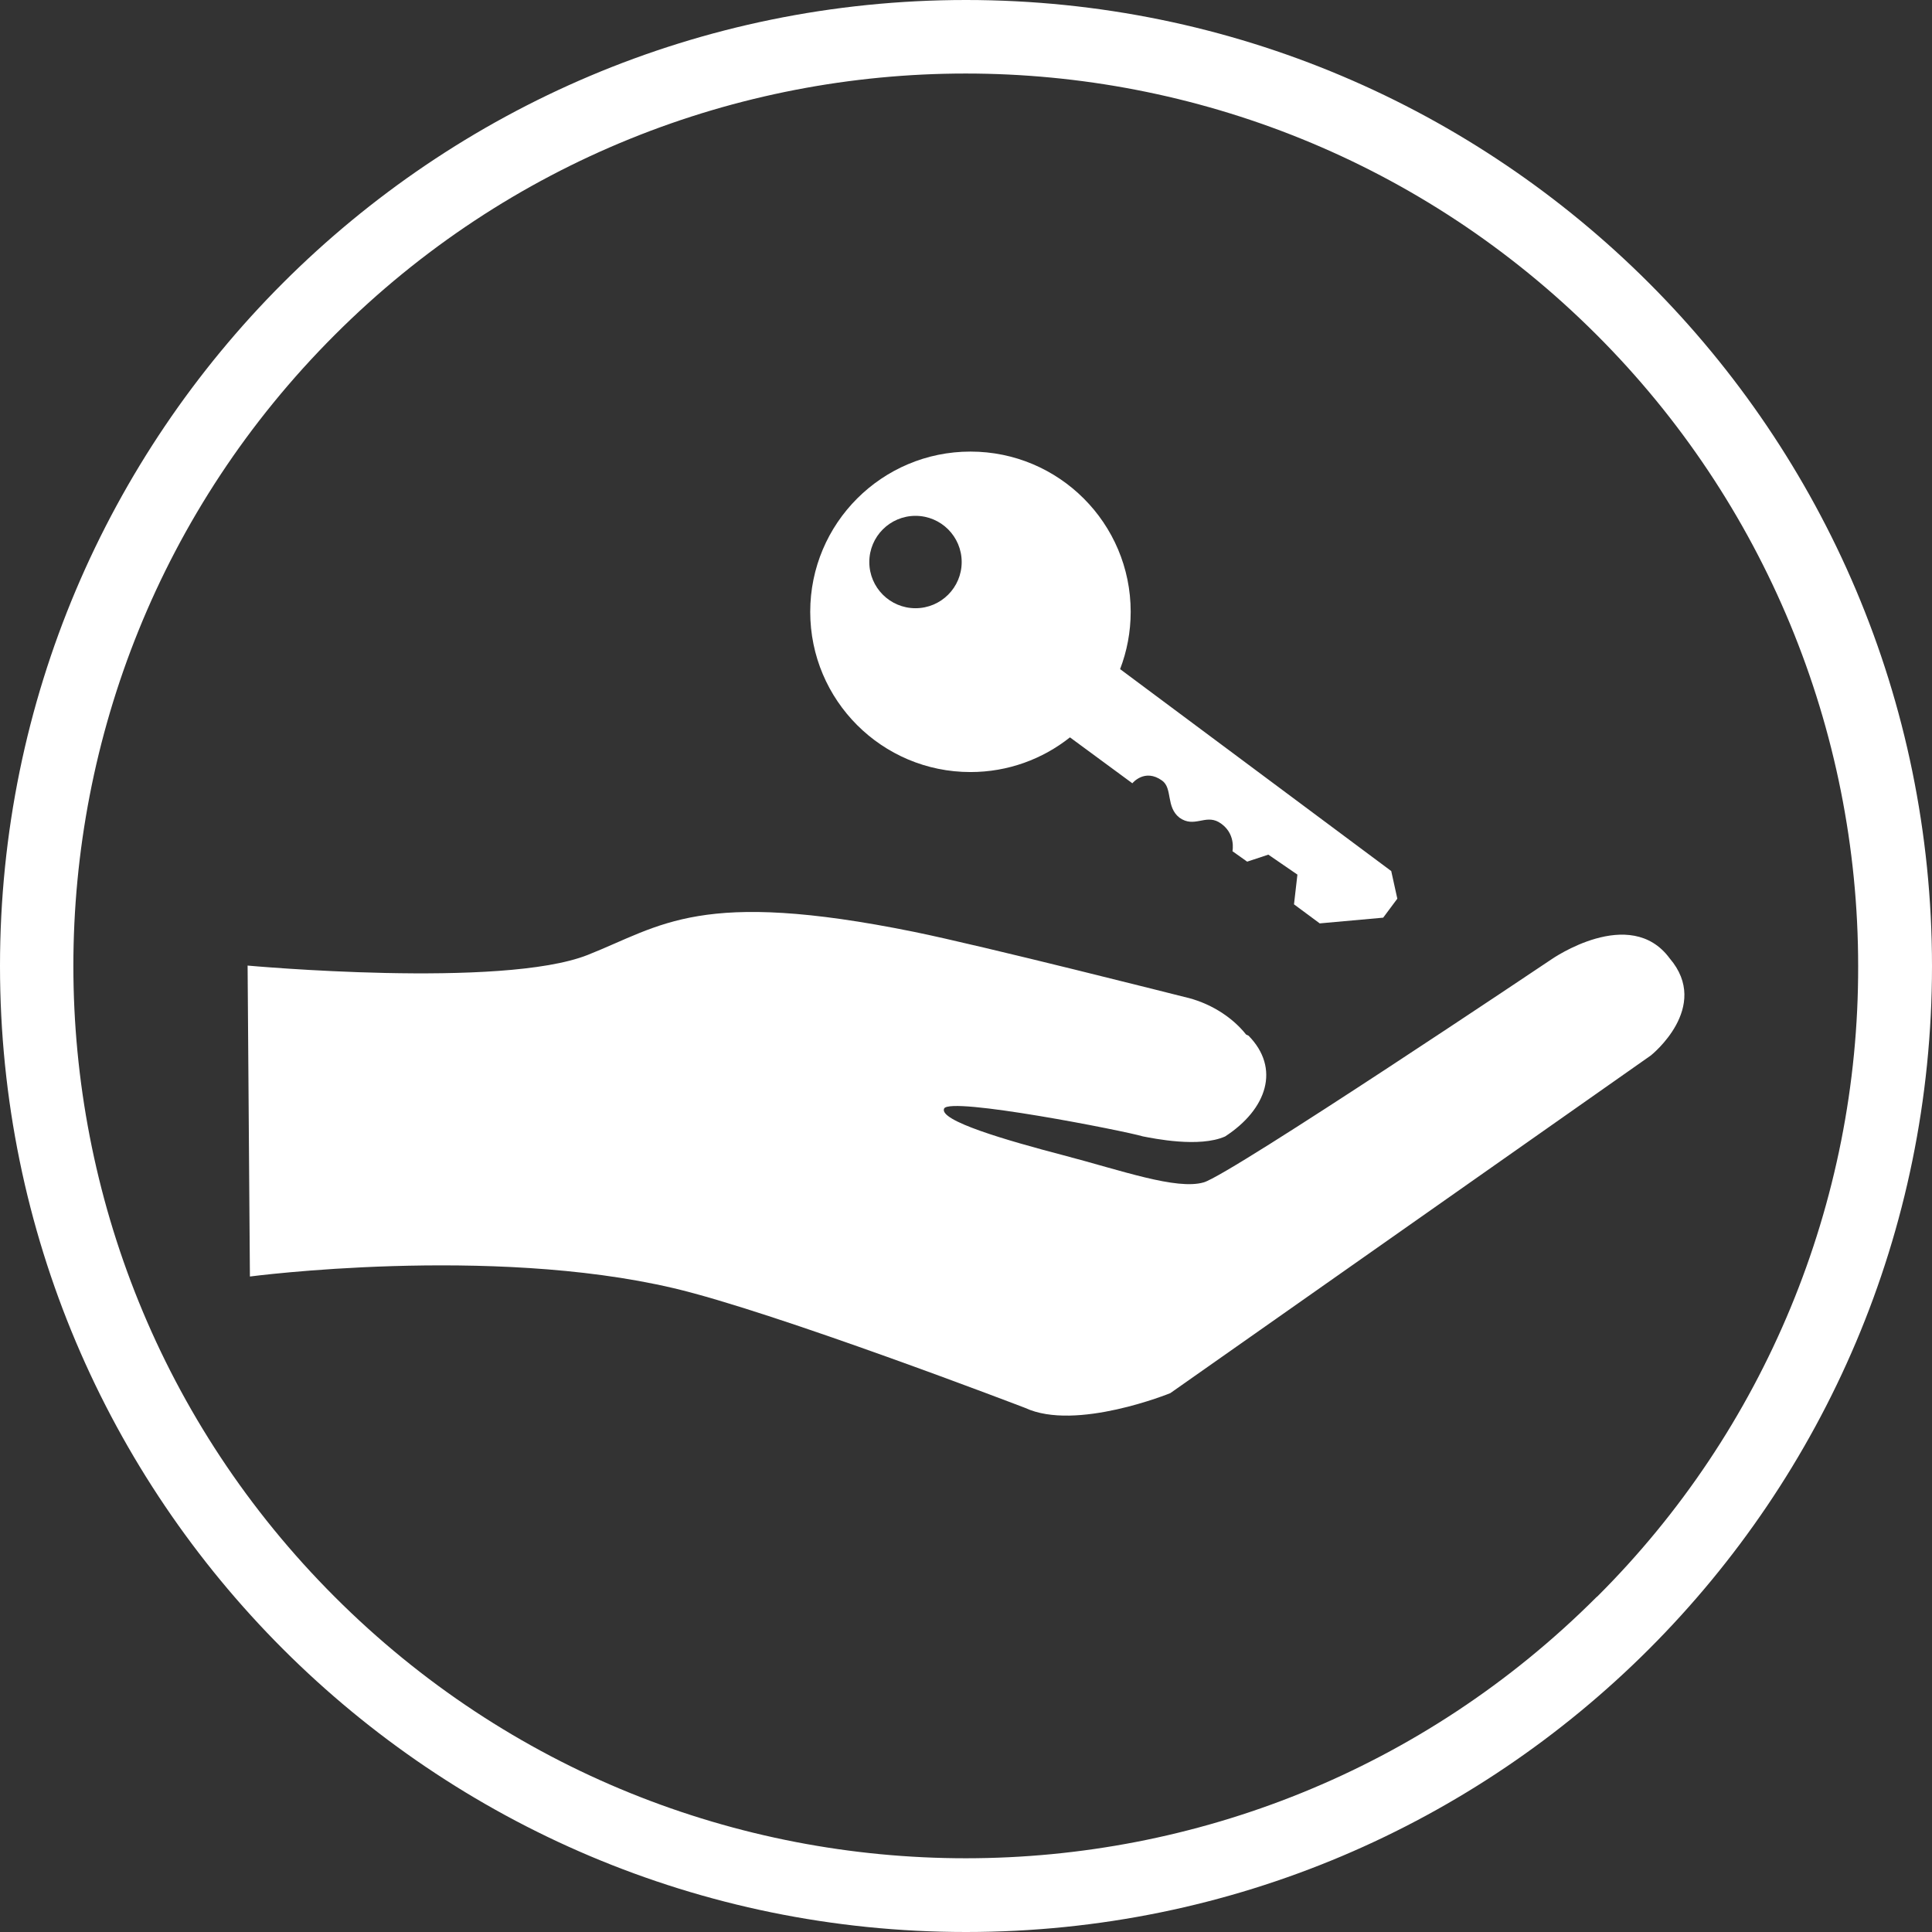
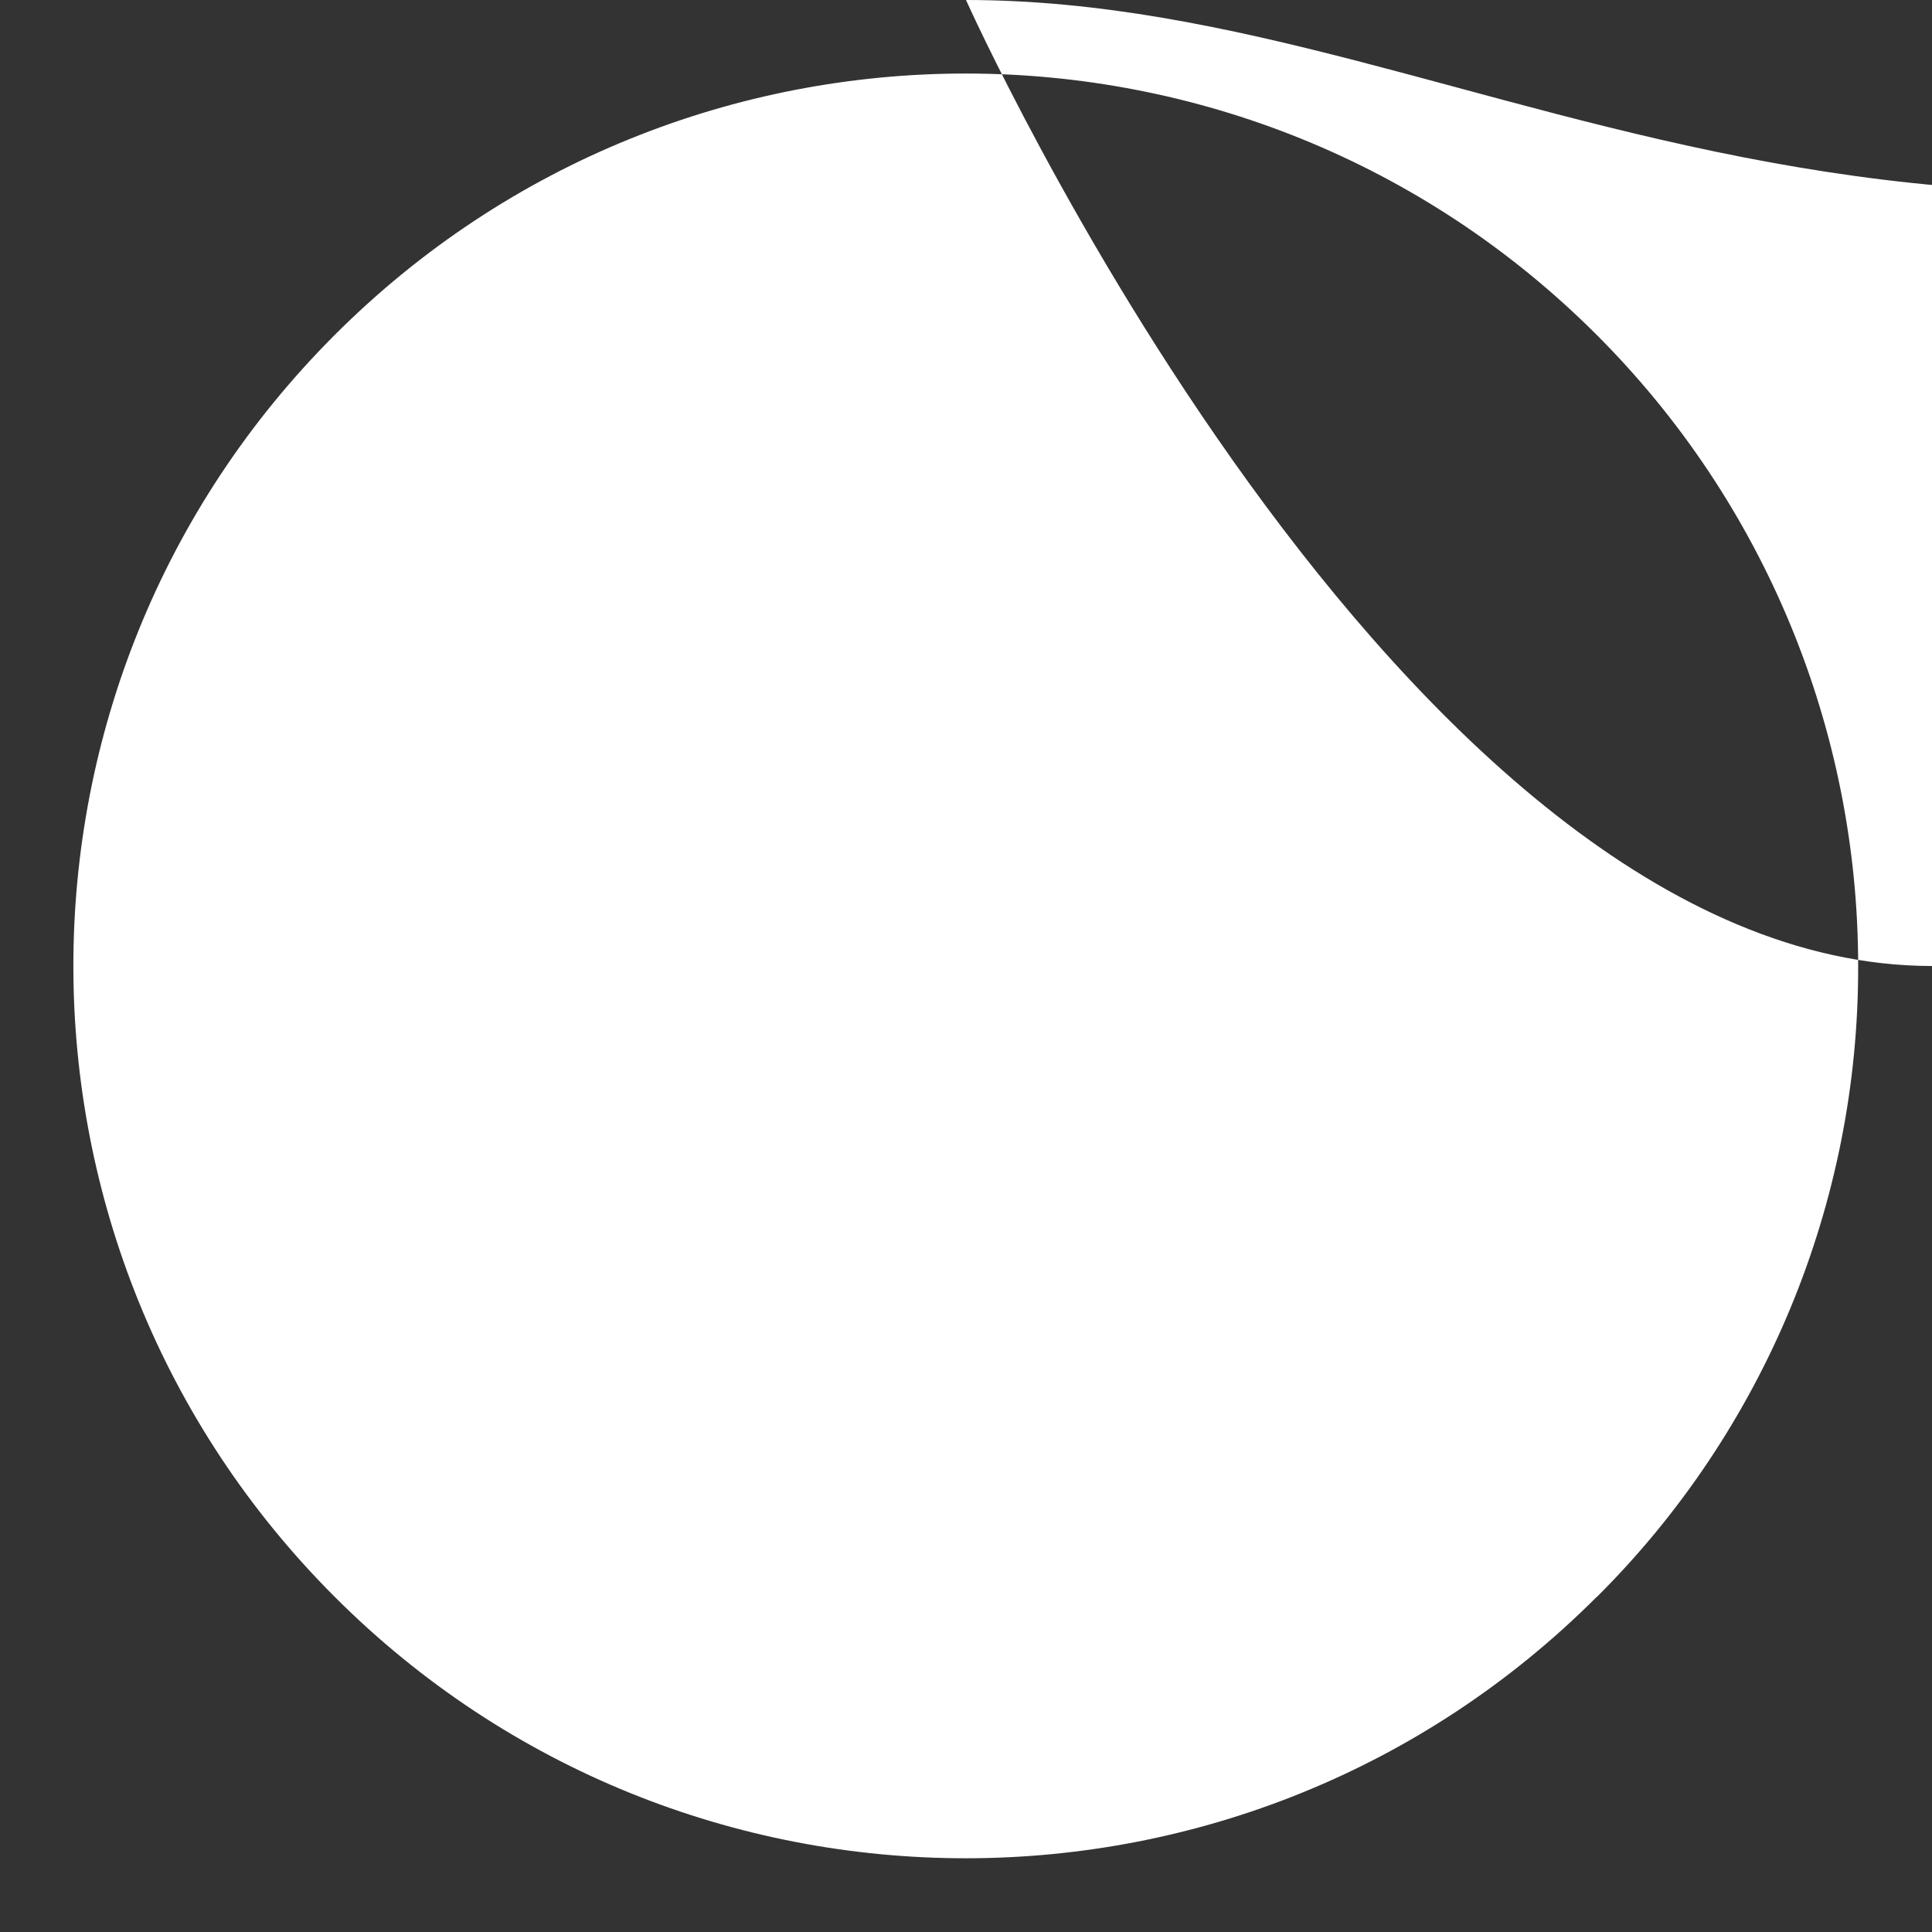
<svg xmlns="http://www.w3.org/2000/svg" id="a" width="108" height="108" viewBox="0 0 108 108">
  <rect x="0" y="0" width="108" height="108" fill="#333333" stroke="none" />
  <g id="b">
-     <path d="M54,0C24.18,0,0,24.18,0,54s24.18,54,54,54,54-24.18,54-54h0C107.99,24.18,83.82.01,54,0ZM89.263,89.262c-19.471,19.482-51.063,19.492-70.545.01-19.482-19.471-19.492-51.063-.01-70.545,19.471-19.482,51.063-19.492,70.545-.01,9.362,9.352,14.619,22.043,14.619,35.283.031,13.23-5.226,25.931-14.598,35.262h-.01Z" fill="#fff" />
+     <path d="M54,0s24.18,54,54,54,54-24.18,54-54h0C107.99,24.18,83.82.01,54,0ZM89.263,89.262c-19.471,19.482-51.063,19.492-70.545.01-19.482-19.471-19.492-51.063-.01-70.545,19.471-19.482,51.063-19.492,70.545-.01,9.362,9.352,14.619,22.043,14.619,35.283.031,13.23-5.226,25.931-14.598,35.262h-.01Z" fill="#fff" />
  </g>
-   <path d="M37.637,72.005c5.68,1.333,19.675,6.7,19.675,6.7,2.836,1.32,8.108-.827,8.108-.827l26.866-18.88s3.391-2.694,1.048-5.428c-2.217-3.004-6.597.051-6.597.051,0,0-17.926,12.032-19.447,12.474s-4.618-.671-7.841-1.514-6.986-1.938-6.672-2.613,10.099,1.251,11.108,1.556c.603.116,3.151.645,4.599.005,2.357-1.532,3.093-3.819,1.309-5.635l-.135-.063c-.829-1.043-2.117-1.807-3.458-2.103,0,0-11.305-2.866-15.114-3.639-11.973-2.43-14.085-.349-18.235,1.293-4.79,1.895-19.01.594-19.01.594l.129,17.382s13.386-1.766,23.666.647Z" fill="#fff" />
  <path d="M78.111,50.237l-.79,1.061-3.548.32-1.438-1.065.191-1.662-1.626-1.116-1.183.392-.822-.584s.224-1.045-.768-1.629c-.77-.43-1.371.34-2.193-.244-.77-.601-.374-1.646-.973-2.075-.976-.704-1.662.151-1.662.151l-3.488-2.567c-1.528,1.213-3.46,1.939-5.562,1.939-4.947,0-8.957-4.01-8.957-8.957s4.01-8.957,8.957-8.957,8.957,4.01,8.957,8.957c0,1.129-.211,2.208-.592,3.203l15.157,11.289.34,1.543ZM51.177,28.836c-1.426,0-2.582,1.156-2.582,2.582s1.156,2.582,2.582,2.582,2.582-1.156,2.582-2.582-1.156-2.582-2.582-2.582Z" fill="#fff" />
</svg>